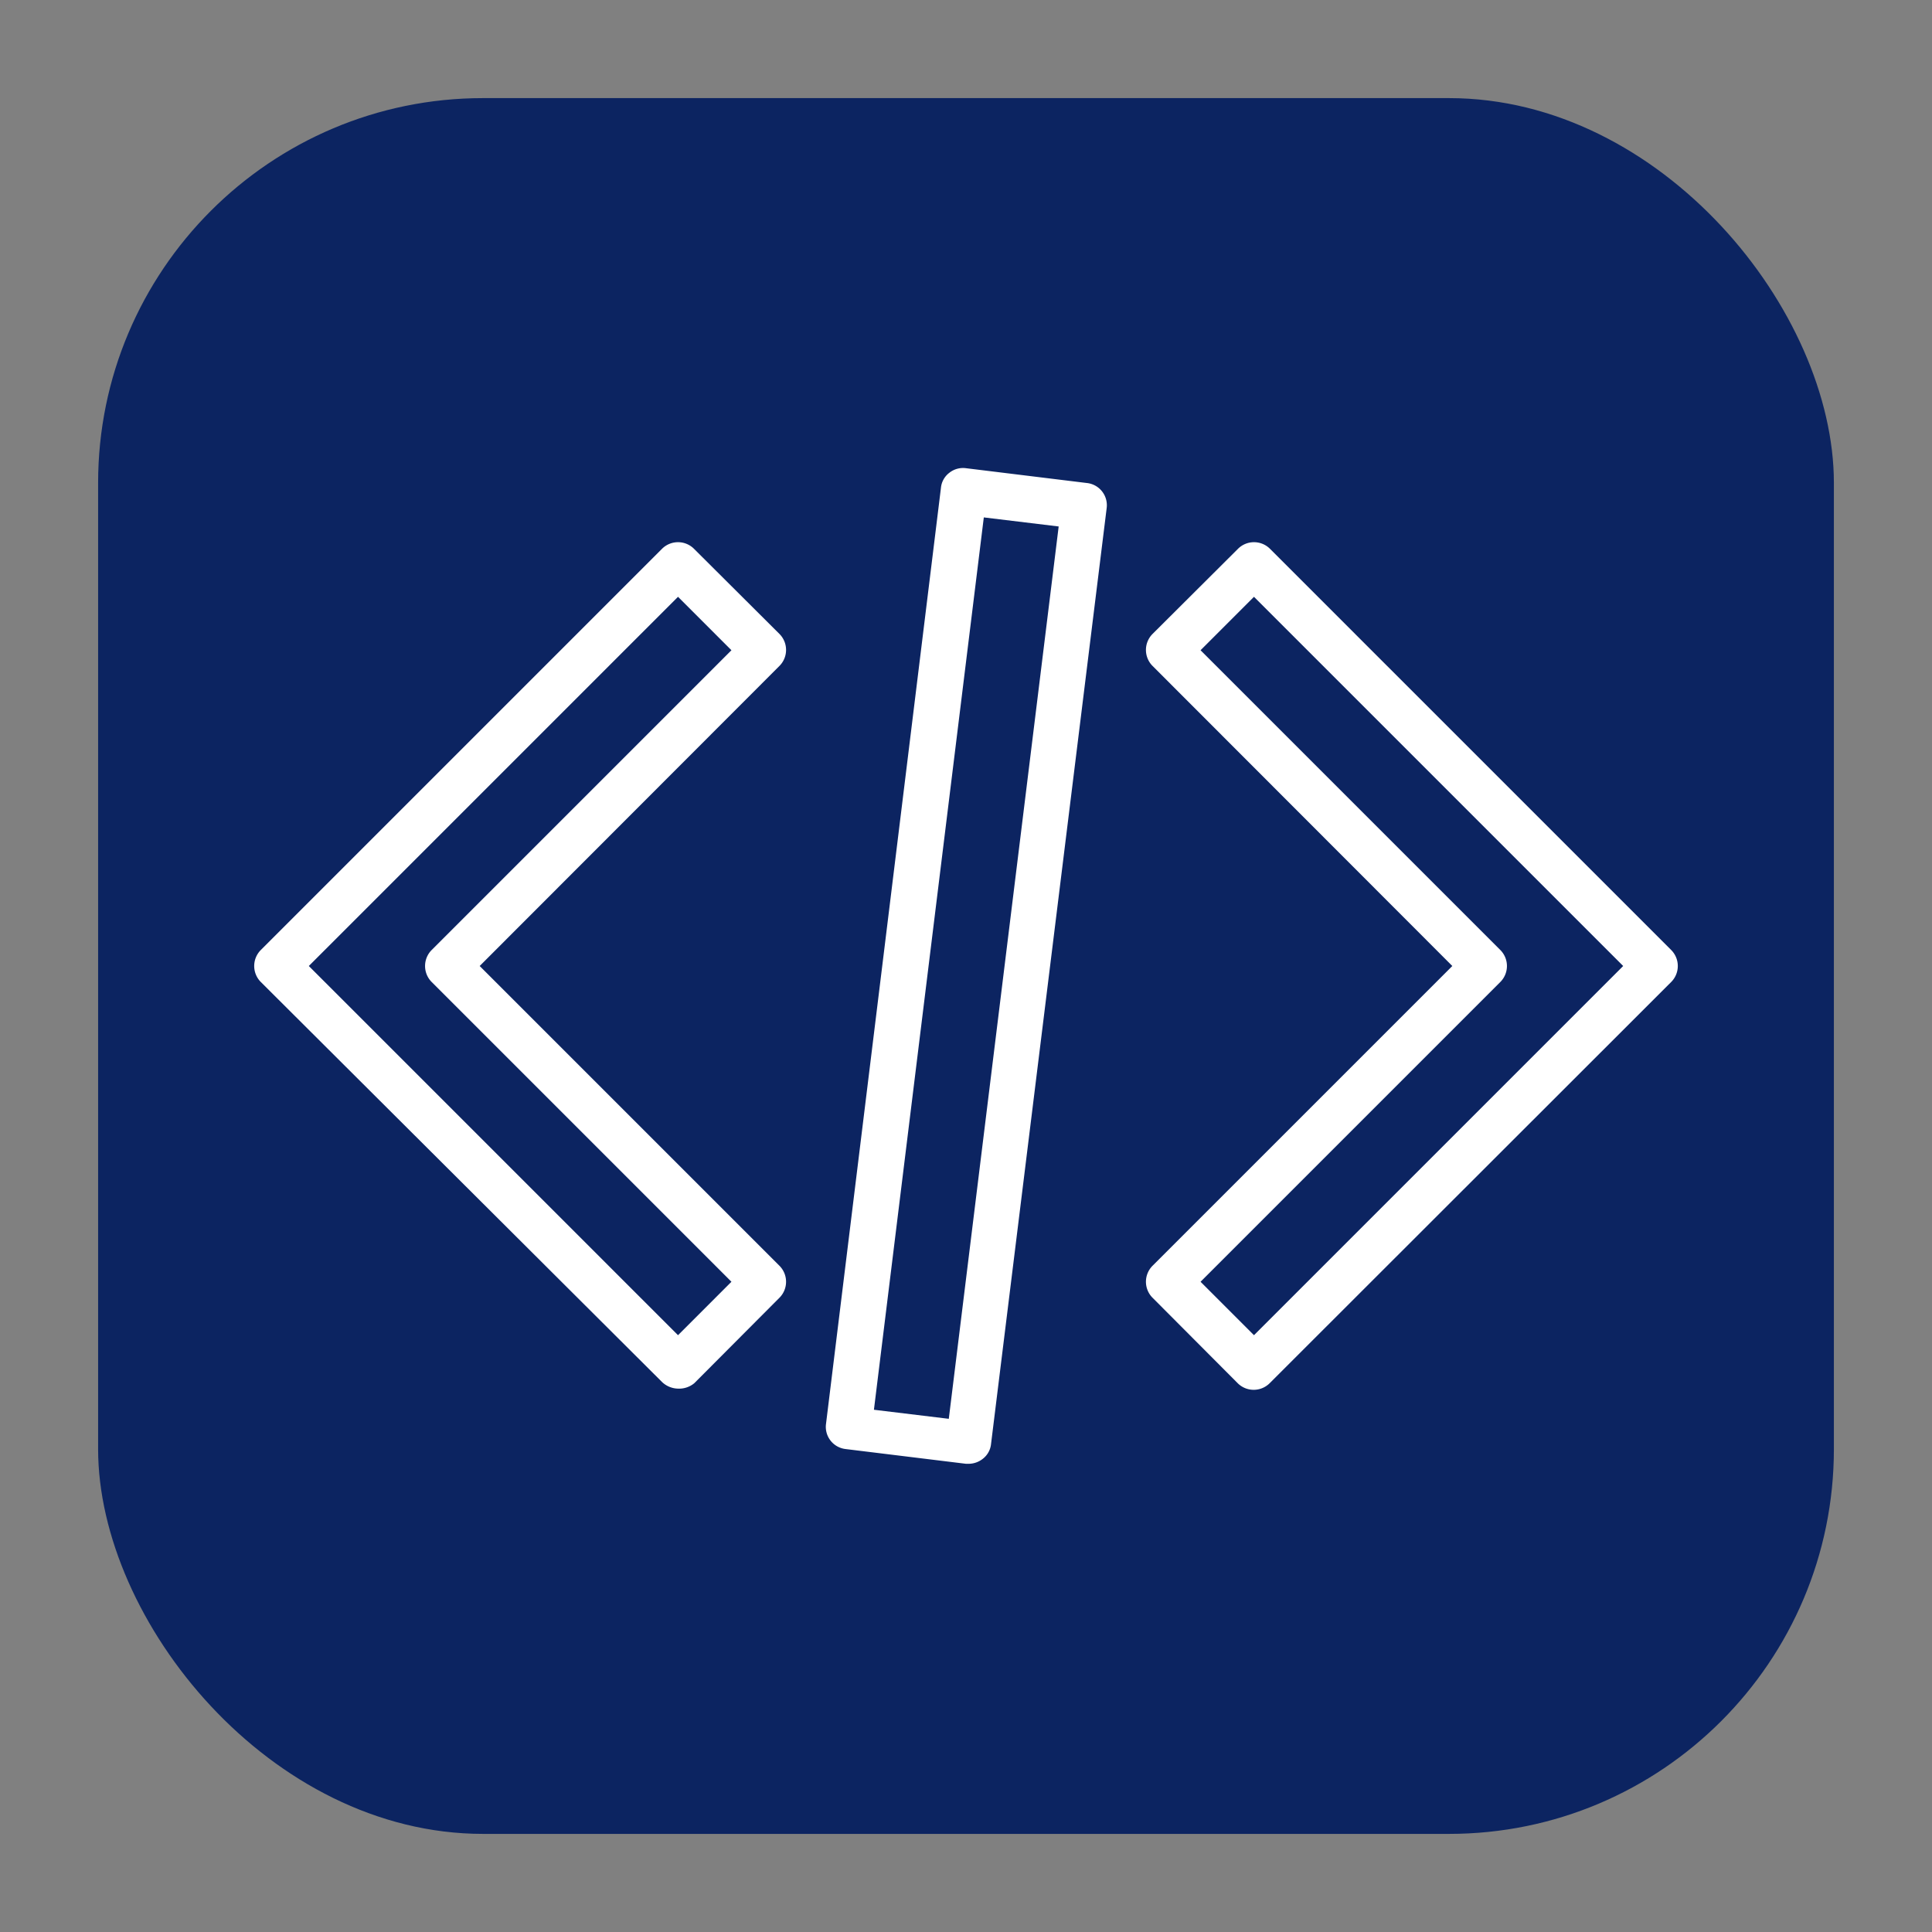
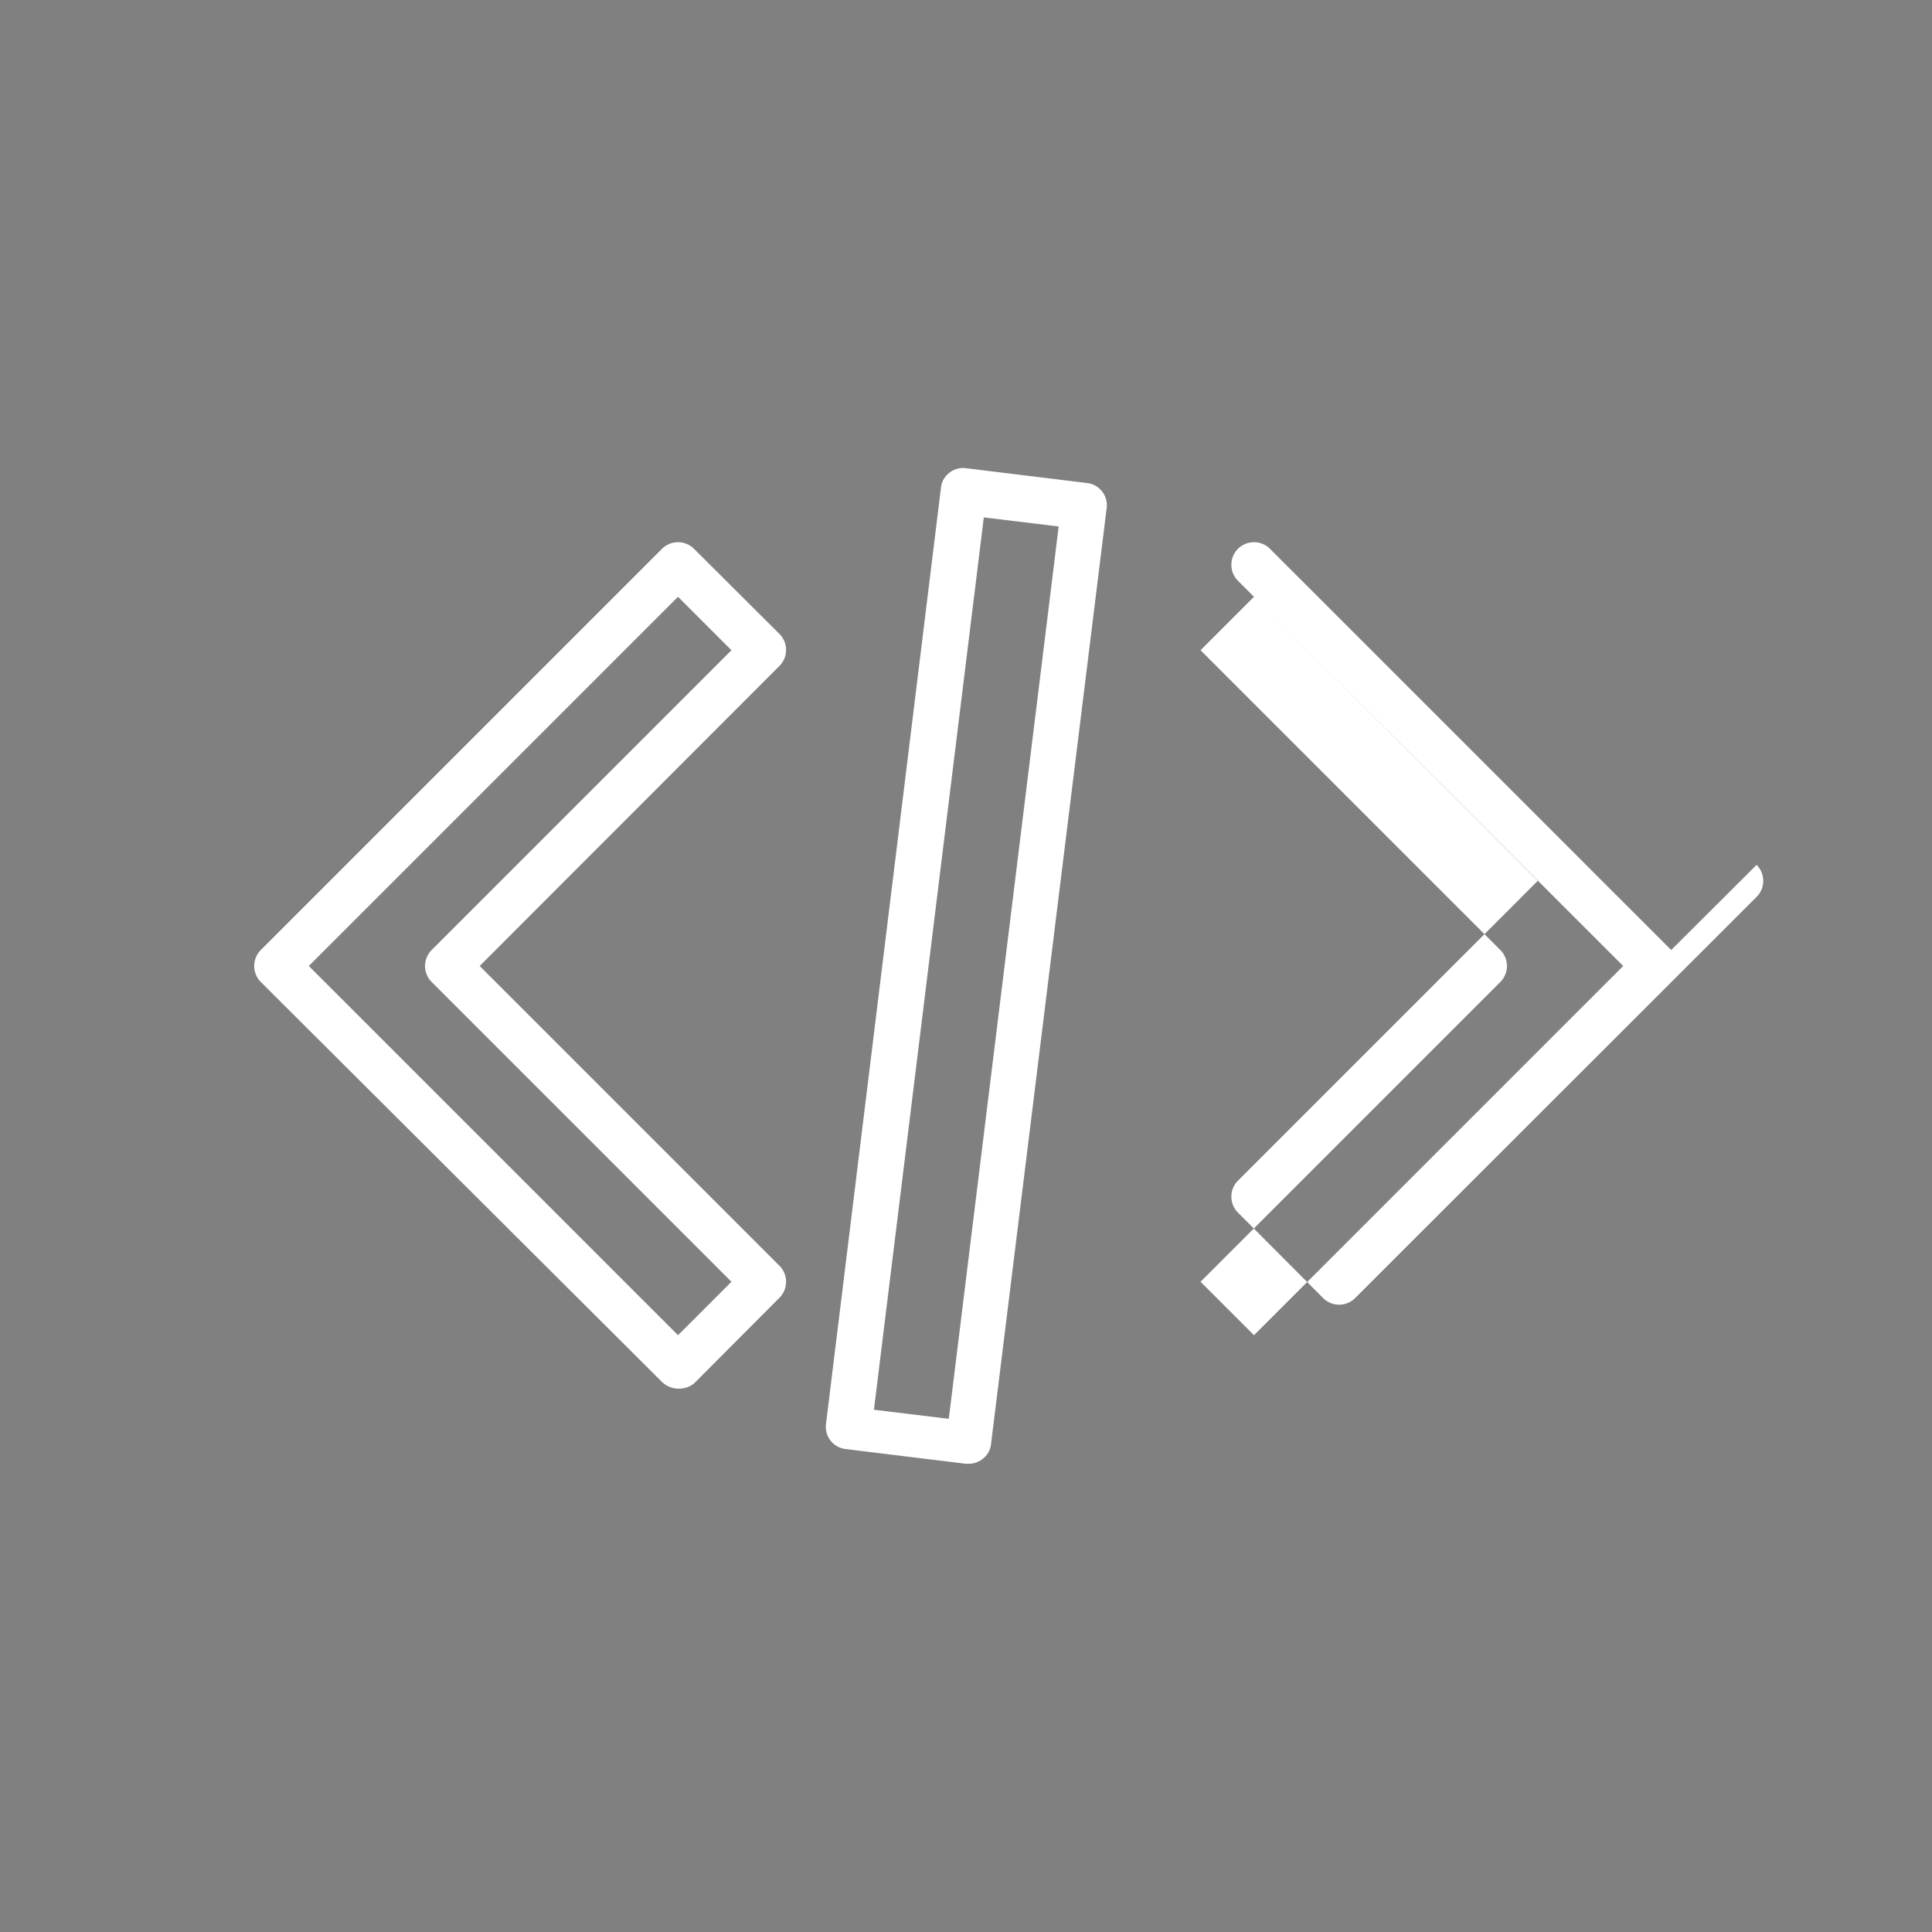
<svg xmlns="http://www.w3.org/2000/svg" height="512" viewBox="0 0 64 64" width="512">
  <rect x="0" y="0" width="64" height="64" fill="#808080" stroke="none" />
  <g id="Layer_58" data-name="Layer 58">
-     <rect fill="#0c2461" height="57.5" rx="12.75" width="57.5" x="3.25" y="3.25" />
    <g fill="#fff">
      <path d="m22.46 46a.79.79 0 0 1 -.53-.22l-13.29-13.25a.75.75 0 0 1 0-1.06l13.29-13.29a.75.75 0 0 1 1.06 0l2.83 2.82a.75.75 0 0 1 0 1.06l-9.93 9.94 9.93 9.93a.75.75 0 0 1 0 1.06l-2.82 2.83a.79.79 0 0 1 -.54.18zm-12.23-14 12.23 12.23 1.77-1.77-9.93-9.93a.75.75 0 0 1 0-1.06l9.93-9.93-1.77-1.77z" />
-       <path d="m55.36 31.47-13.29-13.29a.75.75 0 0 0 -1.06 0l-2.83 2.82a.75.75 0 0 0 0 1.06l9.93 9.94-9.93 9.93a.75.75 0 0 0 0 1.06l2.82 2.83a.75.75 0 0 0 1.06 0l13.3-13.29a.75.75 0 0 0 0-1.06zm-13.82 12.76-1.77-1.77 9.93-9.93a.75.75 0 0 0 0-1.06l-9.93-9.93 1.77-1.77 12.23 12.23z" />
+       <path d="m55.36 31.47-13.29-13.29a.75.75 0 0 0 -1.06 0a.75.75 0 0 0 0 1.06l9.93 9.94-9.93 9.93a.75.75 0 0 0 0 1.06l2.82 2.83a.75.75 0 0 0 1.06 0l13.3-13.29a.75.75 0 0 0 0-1.06zm-13.82 12.76-1.77-1.77 9.93-9.93a.75.75 0 0 0 0-1.06l-9.93-9.93 1.77-1.77 12.23 12.23z" />
      <path d="m36 16-4-.49a.73.73 0 0 0 -.55.15.71.71 0 0 0 -.28.5l-3.81 31.03a.74.74 0 0 0 .64.81l4 .49h.09a.76.76 0 0 0 .46-.16.71.71 0 0 0 .28-.5l3.83-31a.74.74 0 0 0 -.66-.83zm-4.57 31-2.48-.3 3.64-29.56 2.48.3z" />
    </g>
  </g>
</svg>